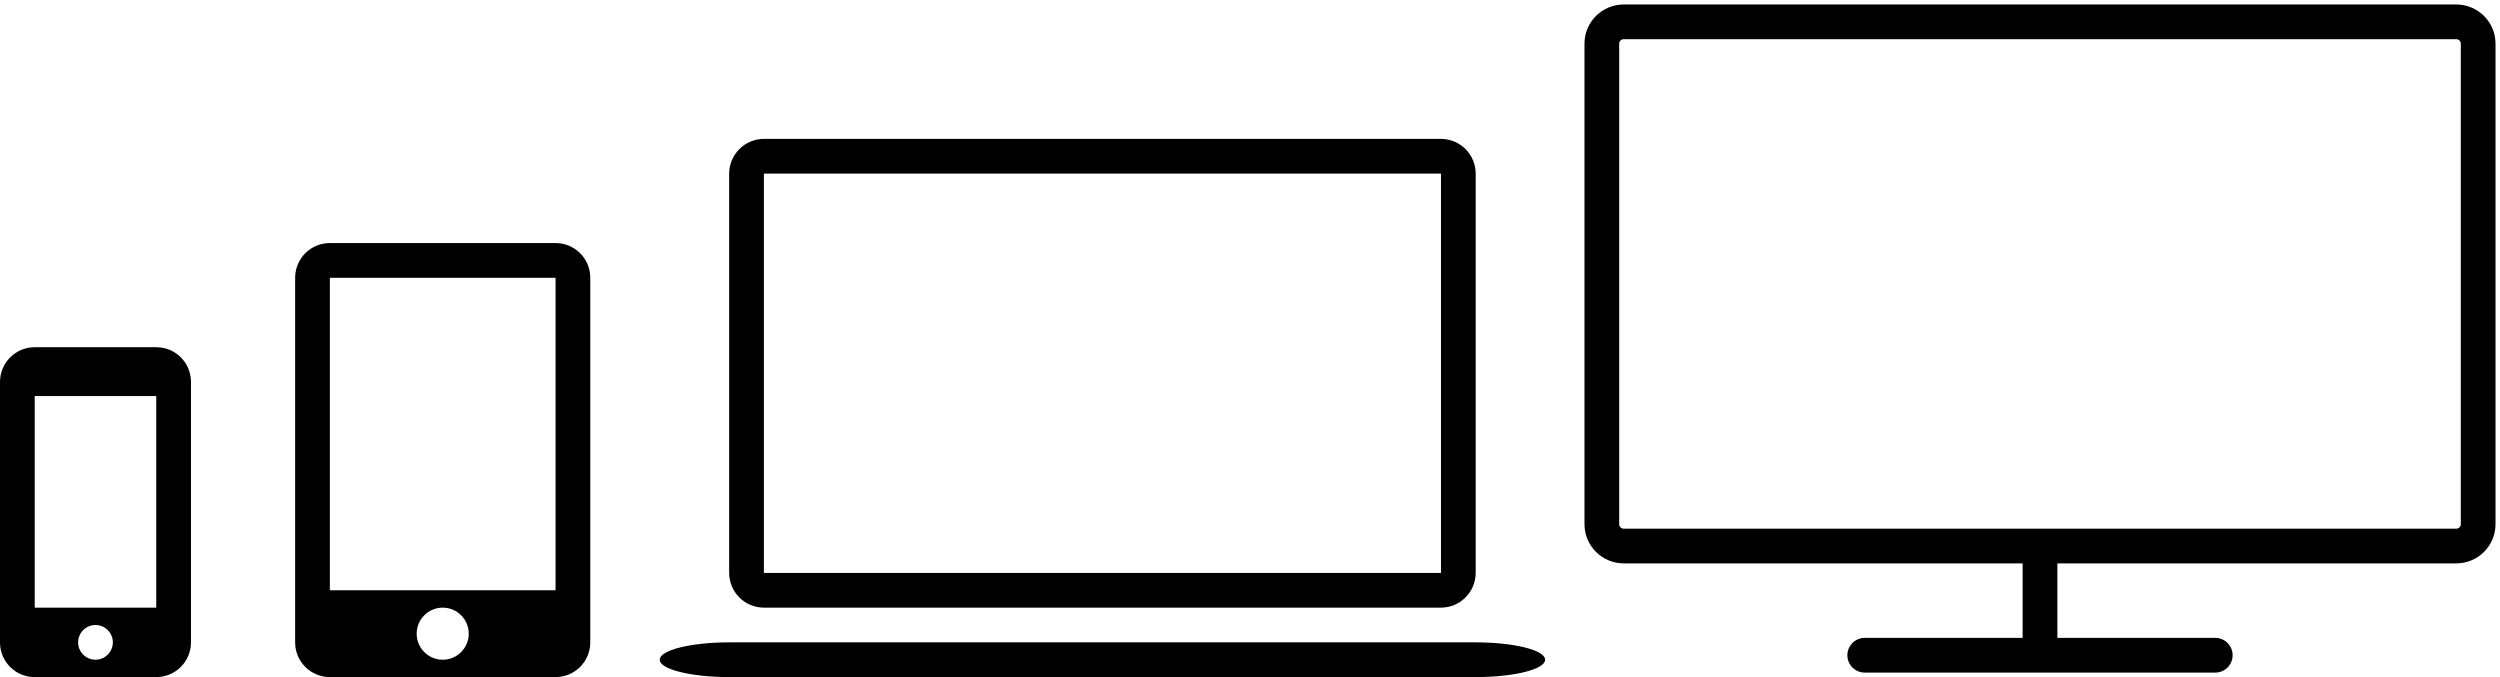
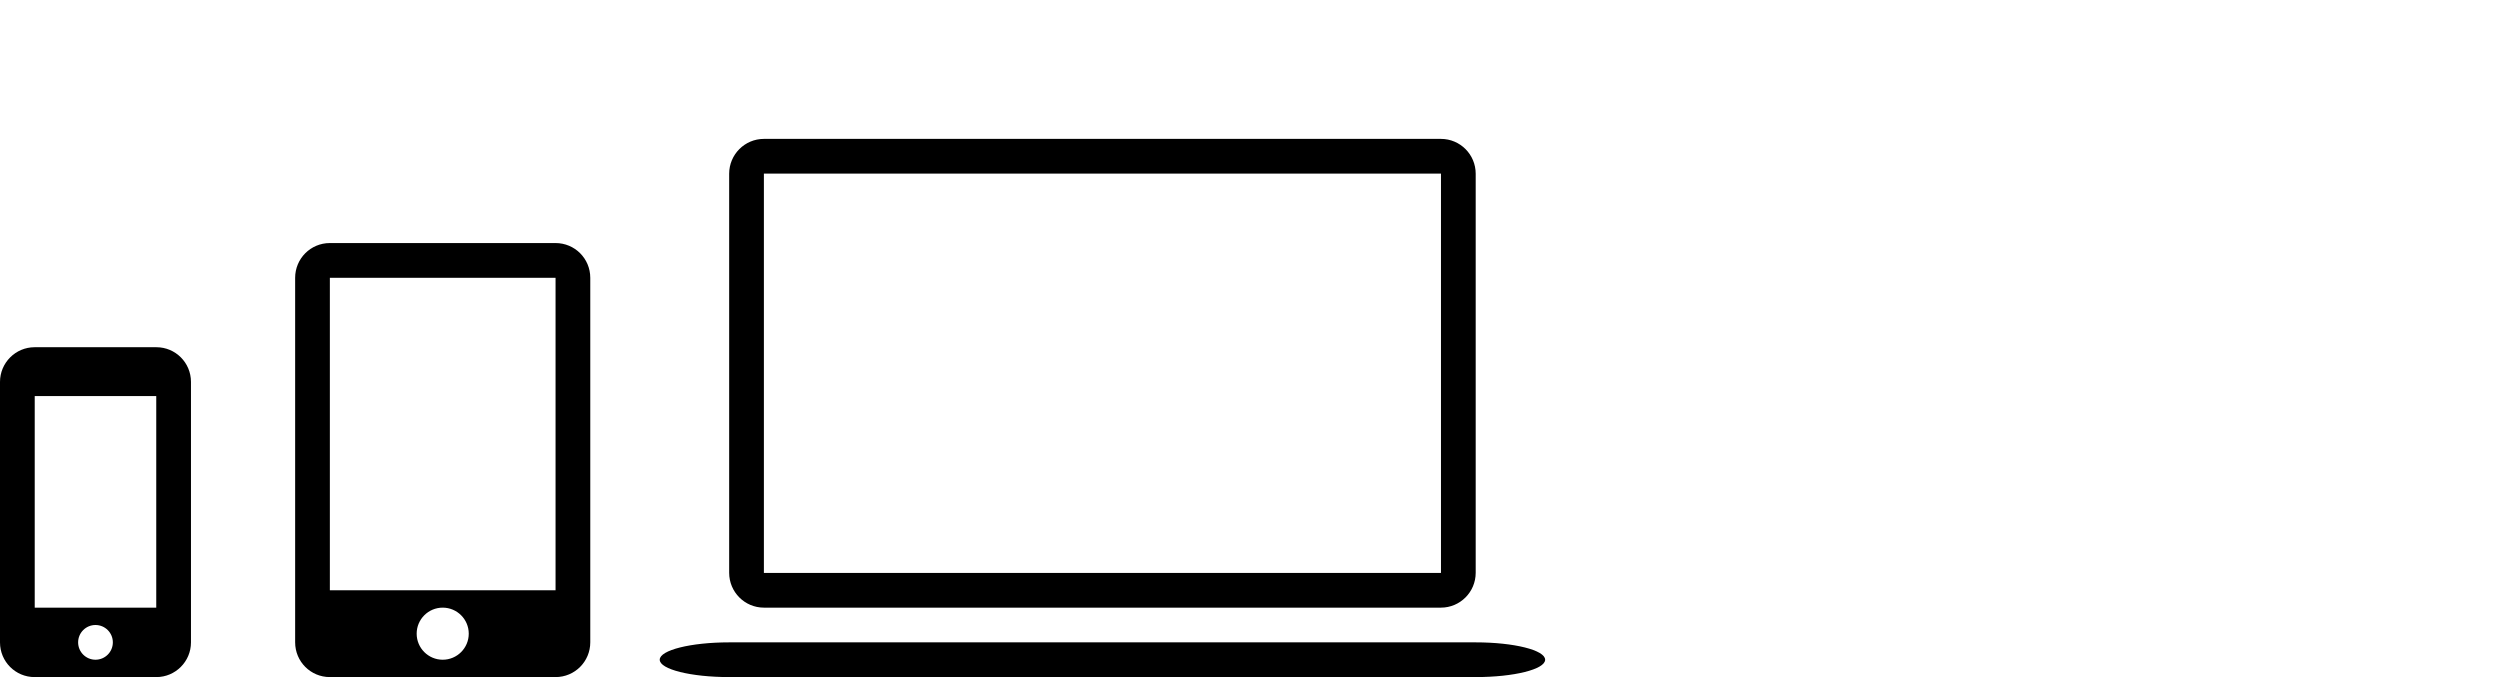
<svg xmlns="http://www.w3.org/2000/svg" width="144" height="39" viewBox="0 0 144 39" fill="none">
  <g clip-path="url(#clip0_2215_1335)">
    <path fill-rule="evenodd" clip-rule="evenodd" d="M1.992 39C0.892 39 0 38.109 0 37.003V21.997C0 20.894 0.9 20 1.992 20H9.008C10.108 20 11 20.891 11 21.997V37.003C11 38.106 10.1 39 9.008 39H1.992ZM2 35V22.815H9V35H2ZM6.5 37C6.5 36.448 6.052 36 5.5 36C4.948 36 4.5 36.448 4.5 37C4.5 37.552 4.948 38 5.5 38C6.052 38 6.5 37.552 6.5 37Z" fill="black" />
  </g>
  <g clip-path="url(#clip1_2215_1335)">
    <path d="M117.504 31.451H141.48C142.177 31.451 142.742 30.888 142.742 30.193V2.516C142.742 1.821 142.177 1.258 141.48 1.258H93.528C92.831 1.258 92.266 1.821 92.266 2.516V30.193C92.266 30.888 92.831 31.451 93.528 31.451H117.504ZM117.504 31.451V37.742M117.504 37.742H107.408M117.504 37.742H127.599" stroke="black" stroke-width="2" stroke-linecap="round" />
  </g>
  <g clip-path="url(#clip2_2215_1335)">
    <path fill-rule="evenodd" clip-rule="evenodd" d="M19 39C17.895 39 17 38.11 17 36.996V16.004C17 14.897 17.89 14 19 14H32C33.105 14 34 14.89 34 16.004V36.996C34 38.103 33.11 39 32 39H19ZM19 34V16H32V34H19ZM27 36.5C27 35.672 26.328 35 25.5 35C24.672 35 24 35.672 24 36.5C24 37.328 24.672 38 25.5 38C26.328 38 27 37.328 27 36.5Z" fill="black" />
  </g>
  <g clip-path="url(#clip3_2215_1335)">
    <path d="M85 39H42C39.791 39 38 38.552 38 38C38 37.448 39.791 37 42 37H85C87.209 37 89 37.448 89 38C89 38.552 87.209 39 85 39Z" fill="black" />
    <path fill-rule="evenodd" clip-rule="evenodd" d="M42 10.007C42 8.899 42.898 8 44.002 8H82.998C84.104 8 85 8.898 85 10.007V32.993C85 34.101 84.102 35 82.998 35H44.002C42.896 35 42 34.102 42 32.993V10.007ZM44 10H83V33H44V10Z" fill="black" />
  </g>
  <defs>
    <clipPath id="clip0_2215_1335">
      <rect width="11" height="19" fill="white" transform="translate(0 20)" />
    </clipPath>
    <clipPath id="clip1_2215_1335">
-       <rect width="53" height="39" fill="white" transform="translate(91)" />
-     </clipPath>
+       </clipPath>
    <clipPath id="clip2_2215_1335">
      <rect width="17" height="25" fill="white" transform="translate(17 14)" />
    </clipPath>
    <clipPath id="clip3_2215_1335">
      <rect width="51" height="31" fill="white" transform="translate(38 8)" />
    </clipPath>
  </defs>
</svg>